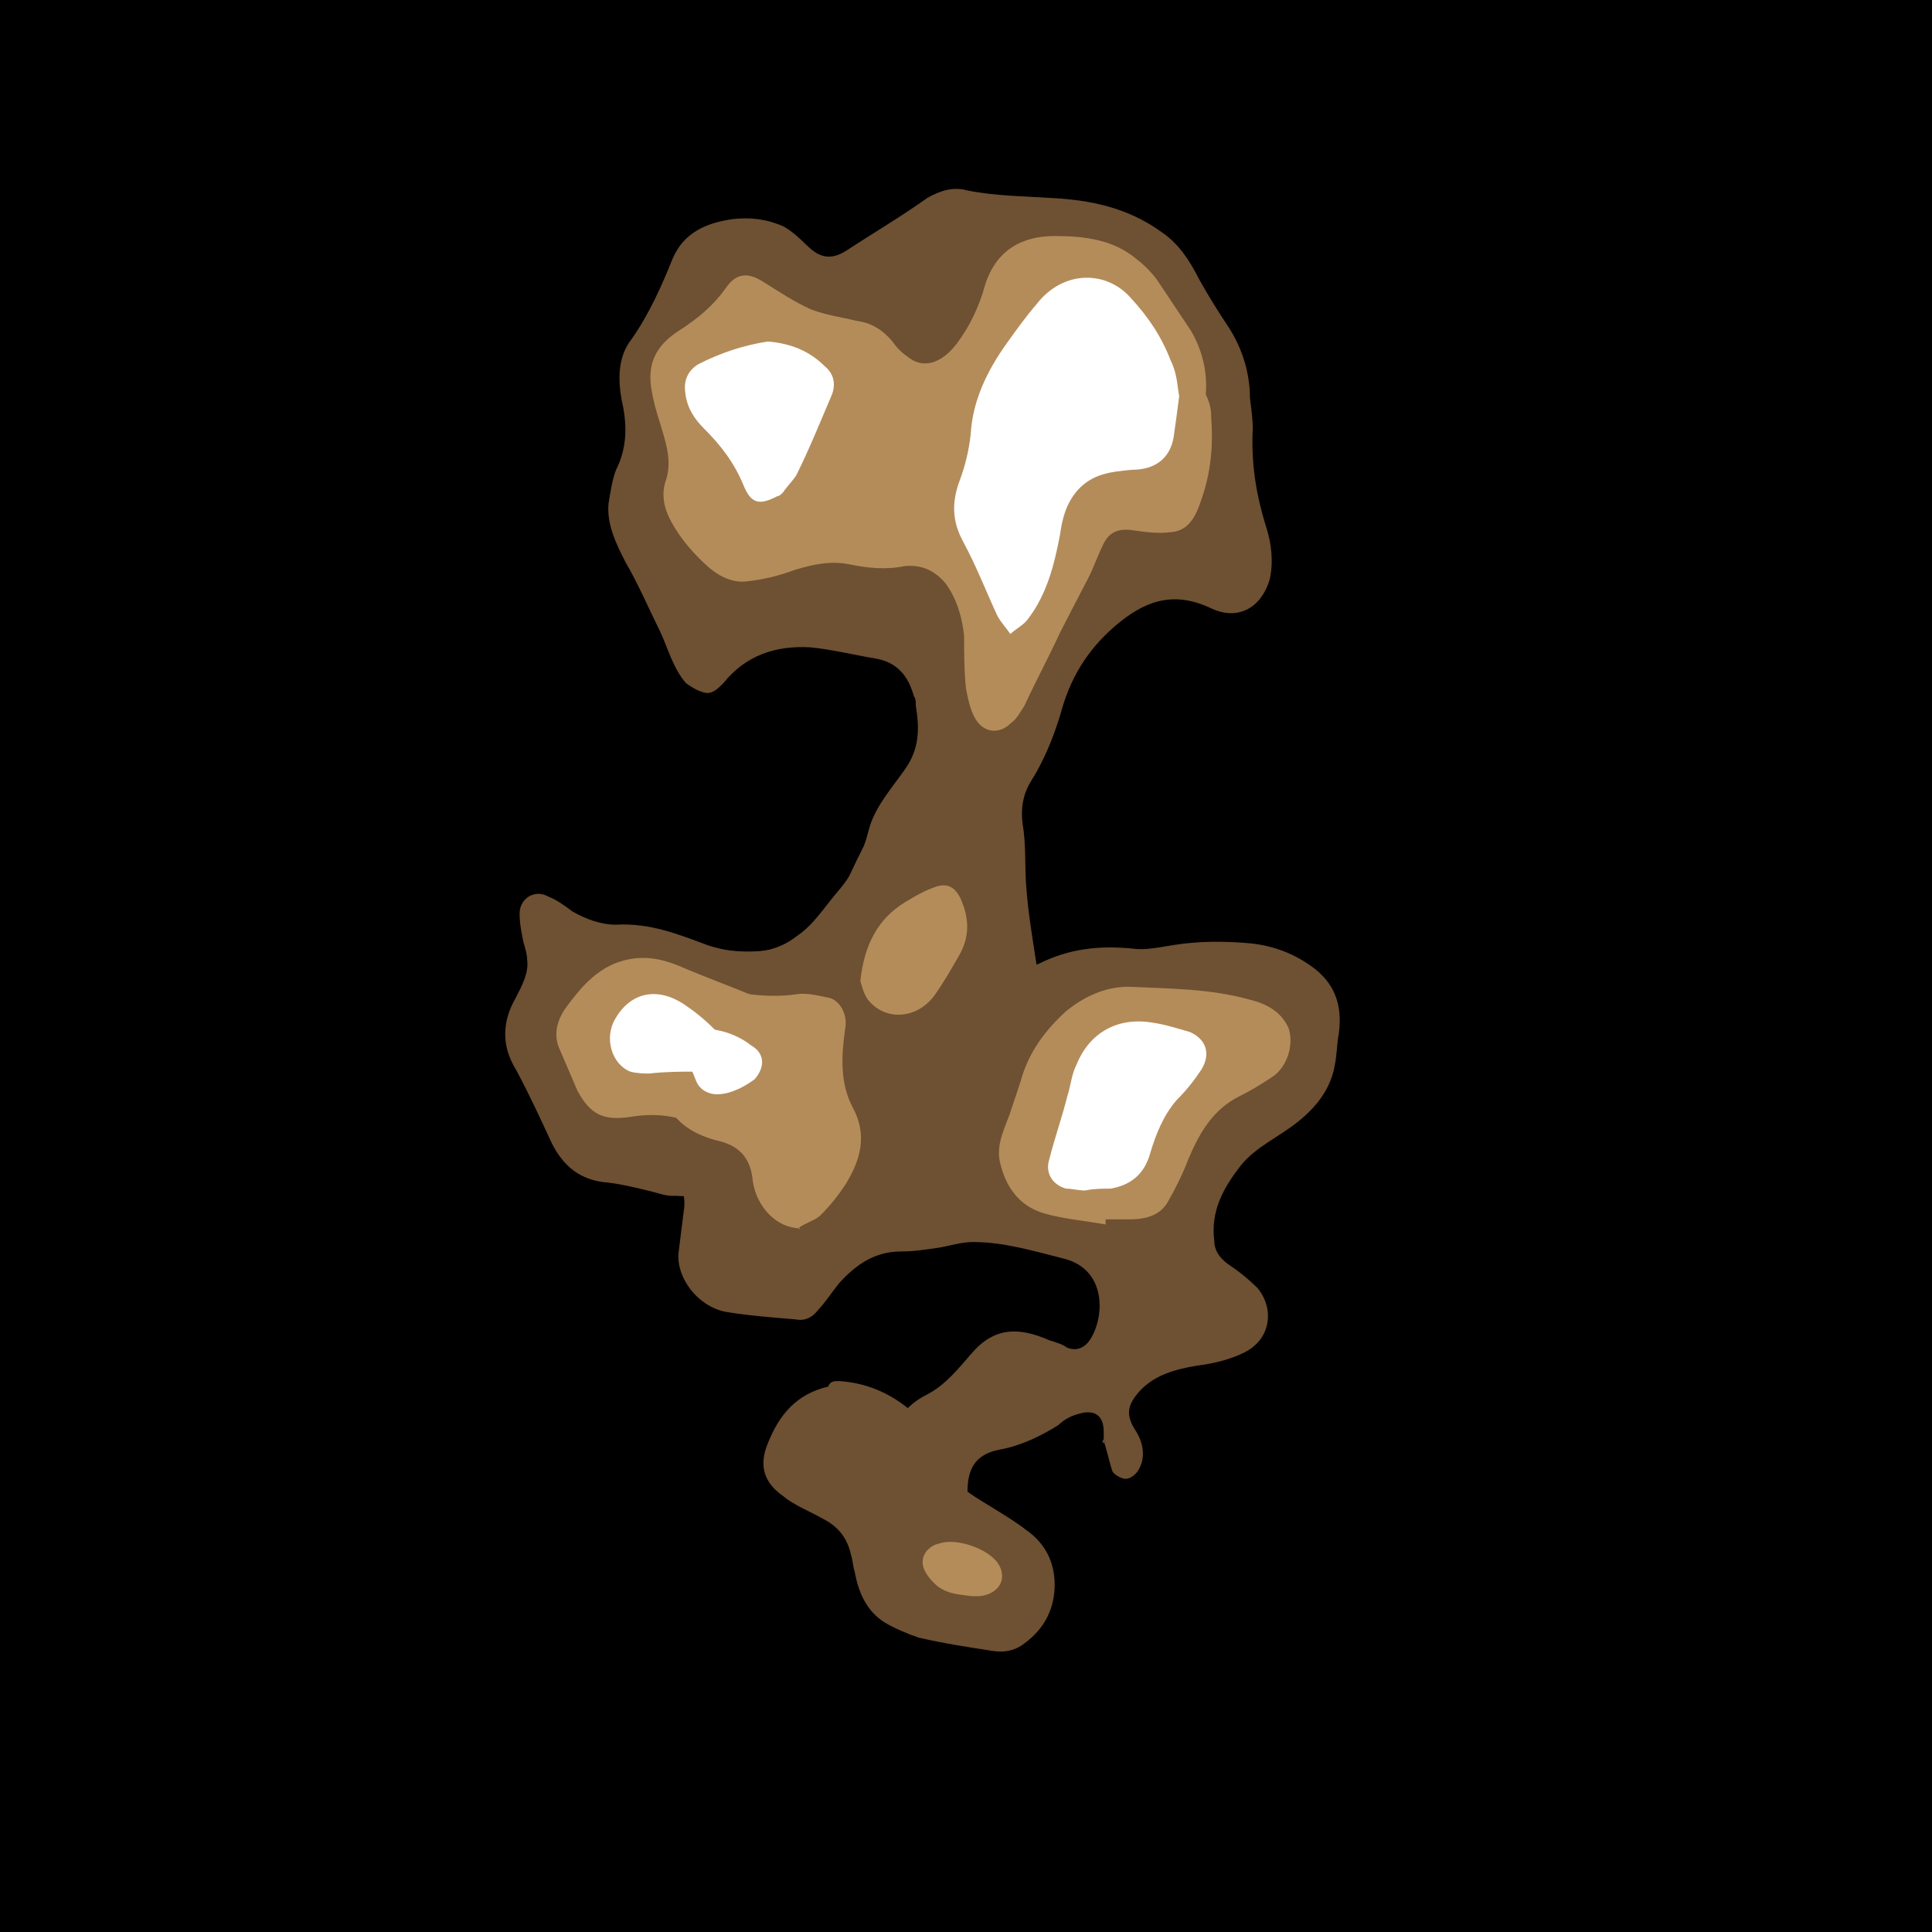
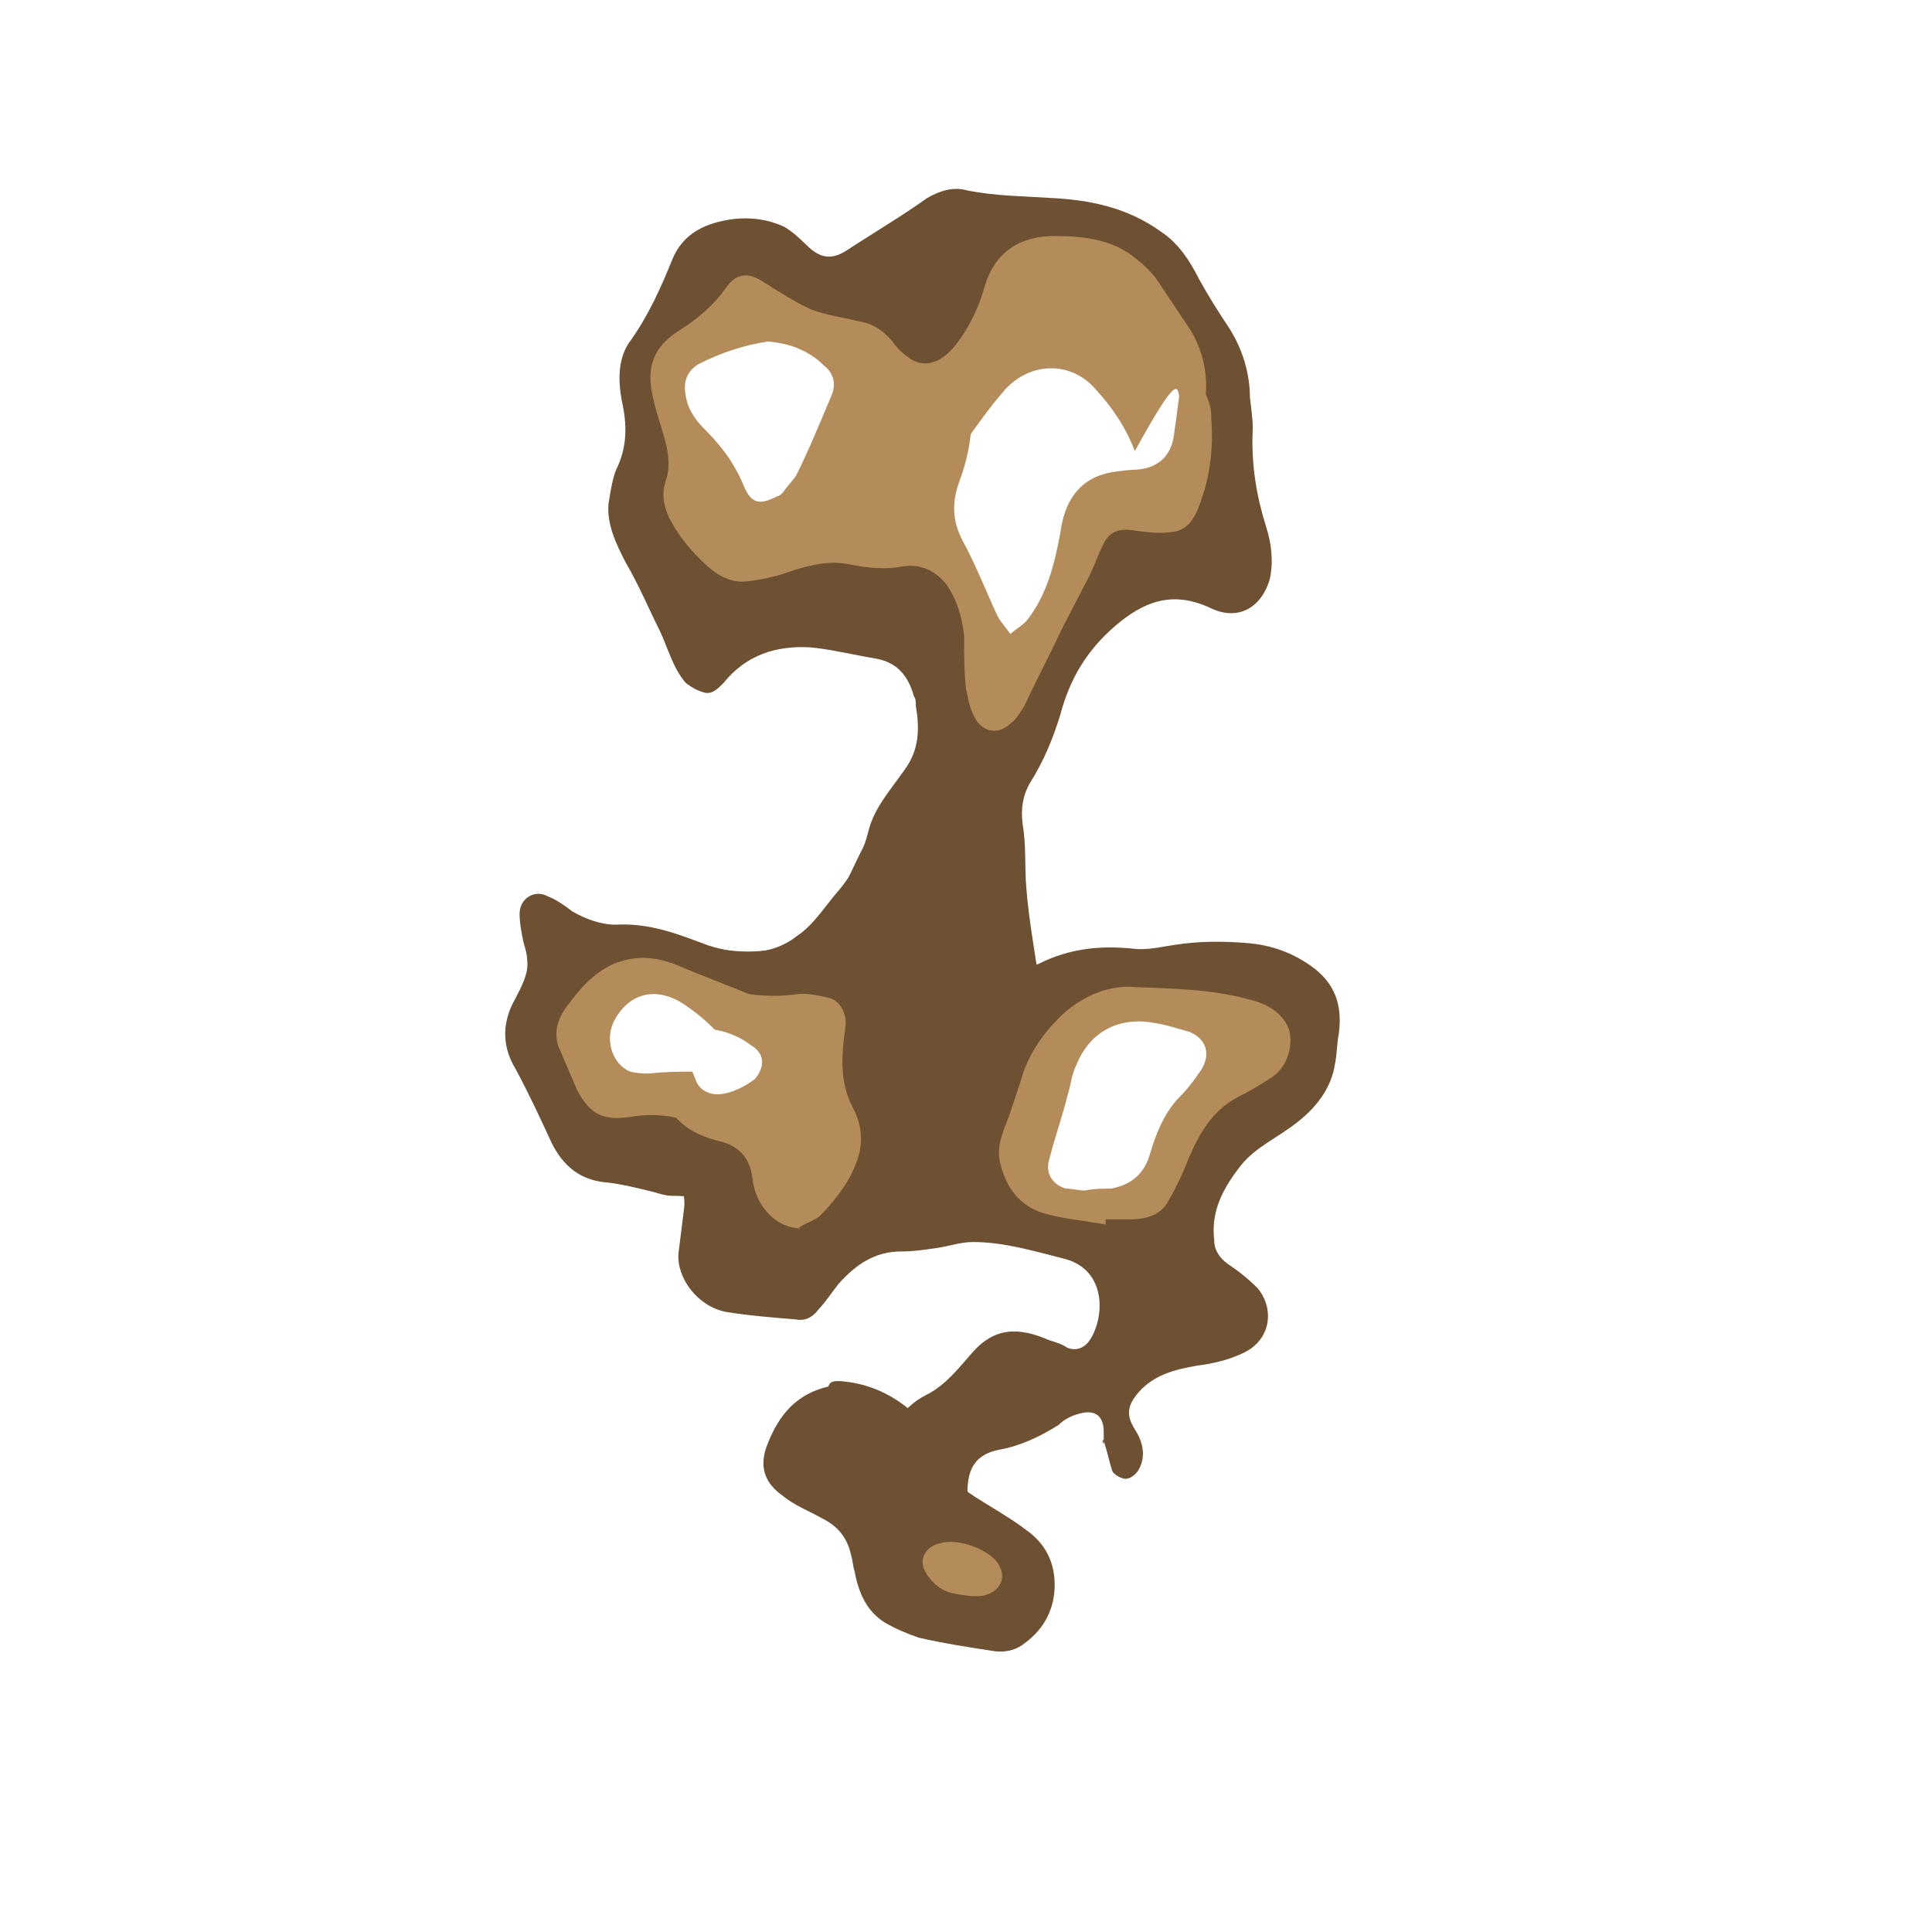
<svg xmlns="http://www.w3.org/2000/svg" id="aiface" viewBox="0 0 1024 1024" width="1024" height="1024">
-   <rect width="1024" height="1024" />
  <g class="bota" fill="#6e5032">
    <path d="M664,227c-1,19,2,36,7,52c3,9.1,4,19,2,28c-4,14-16,23-32,15c-20-9.1-35-3-50,9.8c-15,13-24,28-29,47c-4,13-9,25-16,36c-4,7-5,14-4,22c2,11,1,23,2,34c1,13,3,25,5,38c5,27,0,52-19,72c-7,7-16,9-25,11c-7,2-13,6-17,11c-5,6-9.8,12-16,18c-5,4-11,6-17,4c-6-1-11,2-16,6c-6,5-12,9.8-19,14c-6,4-14,3-20-0c-14-7-28-11-44-11c-3-0-6-1-9.6-2c-8-2-16-4-24-5c-15-1-24-9-30-21c-6-13-12-26-19-39c-8-13-7-26,0-38c3-6,7-13,6-20c-0-3-1-6-2-9.6c-1-5-2-9.7-2-15c-0-8,8-13,15-9.1c5,2,9,5,13,8c7,4,15,7,23,7c18-1,33,5,49,11c16,5,33,6,47-5c9-6,15-16,22-24c8-9.4,13-20,16-32c3-12,12-22,19-32c8-11,8-22,6-34c-0-2-0-4-1-5c-3-11-9-18-20-20c-12-2-24-5-35-6c-18-1-34,4-46,19c-3,3-6,6-10,5c-4-1-7-3-9.8-5c-7-8-9.7-19-14-28c-6-12-11-24-18-36c-5-9.8-10-20-9.1-31c1-6,2-13,4-18c6-12,6-24,3-37c-2-11-2-23,5-32c9.2-13,16-28,22-43c6-14,18-19,32-21c9.5-1,18-0,27,4c5,3,8,6,12,9.8c7,7,13,8,21,3c14-9.2,29-18,43-28c7-4,14-6,21-4c15,3,29,3,44,4c21,1,41,5,59,18c9,6,15,15,20,25c5,9,10,17,16,26c7,11,11,24,11,37C663,215,664,222,664,227z" />
    <path d="M445,732c14,1,26,6,37,15c8,7,14,16,17,26c4,11,12,17,22,23c8,5,16,9.6,23,15c10,7,15,17,15,29c0,12-5,23-16,31c-5,4-11,5-17,4c-13-2-26-4-39-7c-6-2-13-5-18-8c-9.7-6-14-16-16-27c-1-3-1-6-2-9.1c-2-9-7-15-15-19c-7-4-15-7-21-12c-10-7-13-16-8-28c6-15,15-26,32-30C440,732,442,732,445,732z" />
  </g>
  <g class="bota2" fill="#6e5032">
    <path d="M585,765c0-2,0-4,0-6c0-9-5-12-13-9.7c-4,1-8,3-11,6c-9.5,6-20,11-31,13c-16,3-18,14-17,28c1,8,0,15-5,21c-5,6-12,7-20,1c-9.6-8-18-17-22-29c-2-5-1-11,0-16c5-14,11-27,25-34c10-5,17-14,24-22c12-14,25-14,41-7c3,1,7,2,9.6,4c5,2,9.3-0,12-4c8-12,9-37-13-43c-16-4-32-9-49-9c-6,0-12,2-18,3c-7,1-13,2-20,2c-14-0-24,7-33,17c-4,5-7,9.8-11,14c-3,4-7,6-12,5c-12-1-25-2-37-4c-15-3-26-18-25-31c1-8,2-16,3-24c1-8-3-18-9-23c-14-12-28-25-40-39c-9-9.9-9.4-23-5-35c6-14,17-23,29-32c8-5,16-9,26-9.6c5-1,11,0,16,1c16,3,31,2,46-4c8-3,14-9,17-17c7-17,15-34,25-51c4-7,7-15,14-21c11-10,29-8,34,11c3,9.4,5,19,8,28c1,3,3,7,5,9.5c7,9,5,17,1,26c-3,8-6,15-9,23c-2,6,1,11,8,9.6c7-1,15-3,22-6c16-8,32-9.8,50-8c7,1,15-1,22-2c13-2,25-2,38-1c13,1,24,5,34,12c13,9,17,21,15,36c-1,5-1,11-2,16c-2,13-9.8,23-20,31c-10,8-22,13-30,23c-9.3,12-16,24-14,40c0,5,3,9,7,12c6,4,11,8,16,13c9,11,7,27-7,34c-8,4-17,6-25,7c-12,2-23,5-31,14c-6,7-7,12-2,20c4,6,6,14,2,21c-1,2-4,5-7,5c-2,0-6-2-7-4c-2-6-3-12-5-17C584,765,585,765,585,765z" />
  </g>
  <g class="mida" fill="#b48c5a">
    <path d="M642,222c1,13,0,26-4,39c-3,9.2-6,20-17,21c-7,1-14,0-21-1c-7-1-12,1-15,7c-3,6-5,12-8,18c-5,9.6-9.9,19-15,29c-6,13-13,26-19,39c-2,3-4,7-7,9.1c-7,7-16,5-20-4c-2-4-3-9.1-4-14c-1-9.2-1-19-1-28c-1-10-4-20-9.9-28c-6-7-13-10-22-9c-9.7,2-19,1-29-1c-9.9-2-19-0-29,3c-8,3-16,5-25,6c-7,1-14-2-20-7c-8-7-15-15-20-24c-4-7-6-15-3-23c3-9.7,0-19-3-29c-2-6-4-13-5-20c-2-14,4-23,15-30c9.4-6,18-13,25-23c5-7,11-8,19-3c8,5,17,11,26,15c8,3,16,4,24,6c8,1,14,5,19,11c2,3,5,6,8,8c10,8,20,1,26-7c7-9.2,12-20,15-31c6-19,20-26,37-26c16-0,31,2,43,12c4,3,8,7,11,11c6,9,12,18,18,27c6,10,9,22,8,34C642,215,642,219,642,222z" />
    <path d="M418,545c-1,4-2,7-3,9c-5,11-10,22-16,33c-3,6-9,11-16,11c-5,0-11-1-16-3c-11-4-21-5-33-3c-14,2-21-1-28-14c-3-7-6-14-9-21c-4-8-2-16,3-23c7-9.5,14-18,25-23c12-5,23-4,35,1c14,6,28,11,42,17c3,1,7,3,9.3,5C415,538,416,542,418,545z" />
-     <path d="M456,520c2-19,9.1-33,24-42c5-3,10-6,16-8c6-2,10,0,13,6c5,11,5,21-1,31c-4,7-8,14-13,21c-9.2,12-25,13-34,3C458,528,457,523,456,520z" />
    <path d="M515,846c-7-1-14-1-20-7c-3-3-6-7-6-11c-0-5,4-9,9.2-10c9-3,26,3,31,11c5,8-0,16-10,17C518,846,517,846,515,846z" />
  </g>
  <g class="mida2" fill="#b48c5a">
    <path d="M586,649c-11-2-23-3-33-6c-13-4-20-14-23-27c-2-9,2-17,5-25c2-6,4-12,6-18c4-15,13-27,24-37c9.8-8,21-13,33-13c22,1,44,1,65,7c8,2,16,6,20,15c3,9.1-1,21-9,26c-6,4-11,7-17,10c-14,7-21,19-27,33c-3,8-7,16-11,23c-4,7-11,9-19,9.3c-5,0-9,0-14,0C586,648,586,649,586,649z" />
    <path d="M424,651c-12,0-23-11-25-25c-1-11-6-18-17-21c-9-2-18-6-24-13c-8-9.9-14-21-20-32c-5-9,0-17,6-24c9.4-12,22-15,36-12c14,3,28,5,42,3c6-1,13,1,18,2c6,2,9.2,9.6,8,16c-2,14-3,29,4,42c8,15,4,28-4,41c-4,6-8,11-13,16c-3,3-8,4-12,7C424,652,424,651,424,651z" />
  </g>
  <g class="topa" fill="#ffffff">
-     <path d="M625,210c-1,8-2,15-3,22c-2,11-9.8,17-22,17c-11,1-21,2-29,11c-6,7-8,15-9.1,23c-3,16-7,32-17,45c-2,3-6,5-9.4,8c-2-3-5-6-7-9.9c-6-13-11-26-18-39c-6-11-6-21-2-32c3-8,5-16,6-25c1-18,9-34,19-48c5-7,10-14,16-21c14-18,37-18,50-3c9,9.8,16,20,21,33C624,198,624,205,625,210z" />
+     <path d="M625,210c-1,8-2,15-3,22c-2,11-9.8,17-22,17c-11,1-21,2-29,11c-6,7-8,15-9.1,23c-3,16-7,32-17,45c-2,3-6,5-9.4,8c-2-3-5-6-7-9.9c-6-13-11-26-18-39c-6-11-6-21-2-32c3-8,5-16,6-25c5-7,10-14,16-21c14-18,37-18,50-3c9,9.8,16,20,21,33C624,198,624,205,625,210z" />
    <path d="M407,181c12,1,22,5,30,13c5,4,6,9.5,4,15c-6,14-12,29-19,43c-2,3-5,6-7,9c-1,1-2,2-3,2c-9.6,5-14,4-18-6c-5-12-12-21-21-30c-5-5-9-11-9.8-19c-1-7,2-12,7-15C382,187,394,183,407,181z" />
    <path d="M344,569c-2-0-6,0-9.9-1c-10-4-14-18-8-28c8-14,22-17,36-8c6,4,11,8,16,13c4,4,6,9.4,3,15c-2,6-8,7-13,8C360,568,353,568,344,569z" />
  </g>
  <g class="topa2" fill="#ffffff">
    <path d="M575,631c-3-0-7-1-10-1c-7-2-11-8-9-15c3-12,7-23,9.7-34c2-6,2-11,5-17c7-17,22-25,40-22c7,1,13,3,20,5c9,4,11,12,6,20c-4,6-8,11-13,16c-7,8-11,18-14,28c-3,11-9.9,17-21,19C584,630,580,630,575,631z" />
    <path d="M380,580c-4-0-9-2-11-7c-2-5-4-9.4-5-14c-2-9,7-16,16-13c6,1,13,4,18,8c7,4,8,11,2,18C396,575,388,580,380,580z" />
  </g>
  <style> #aiface{}.bota { animation: 3.0s bota infinite alternate ease-in-out; } @keyframes bota { from { opacity: 0.75; } to { opacity: 0.1; }} #aiface2{}.mida { animation: 2.0s mida infinite alternate ease-in-out; } @keyframes mida { from { opacity: 0.75; } to { opacity: 0.1; }} #aiface3{}.topa { animation: 1.5s topa infinite alternate ease-in-out; } @keyframes topa { from { opacity: 0.75; } to { opacity: 0.1; }} #aiface4{}.bota2 { animation: 2.0s bota2 infinite alternate ease-in-out; } @keyframes bota2 { from { opacity: 0.1; } to { opacity: 0.75; }} #aiface5{}.mida2 { animation: 1.5s mida2 infinite alternate ease-in-out; } @keyframes mida2 { from { opacity: 0.1; } to { opacity: 0.75; }} #aiface6{}.topa2 { animation: 1.0s topa2 infinite alternate ease-in-out; } @keyframes topa2 { from { opacity: 0.1; } to { opacity: 0.75; }} </style>
</svg>